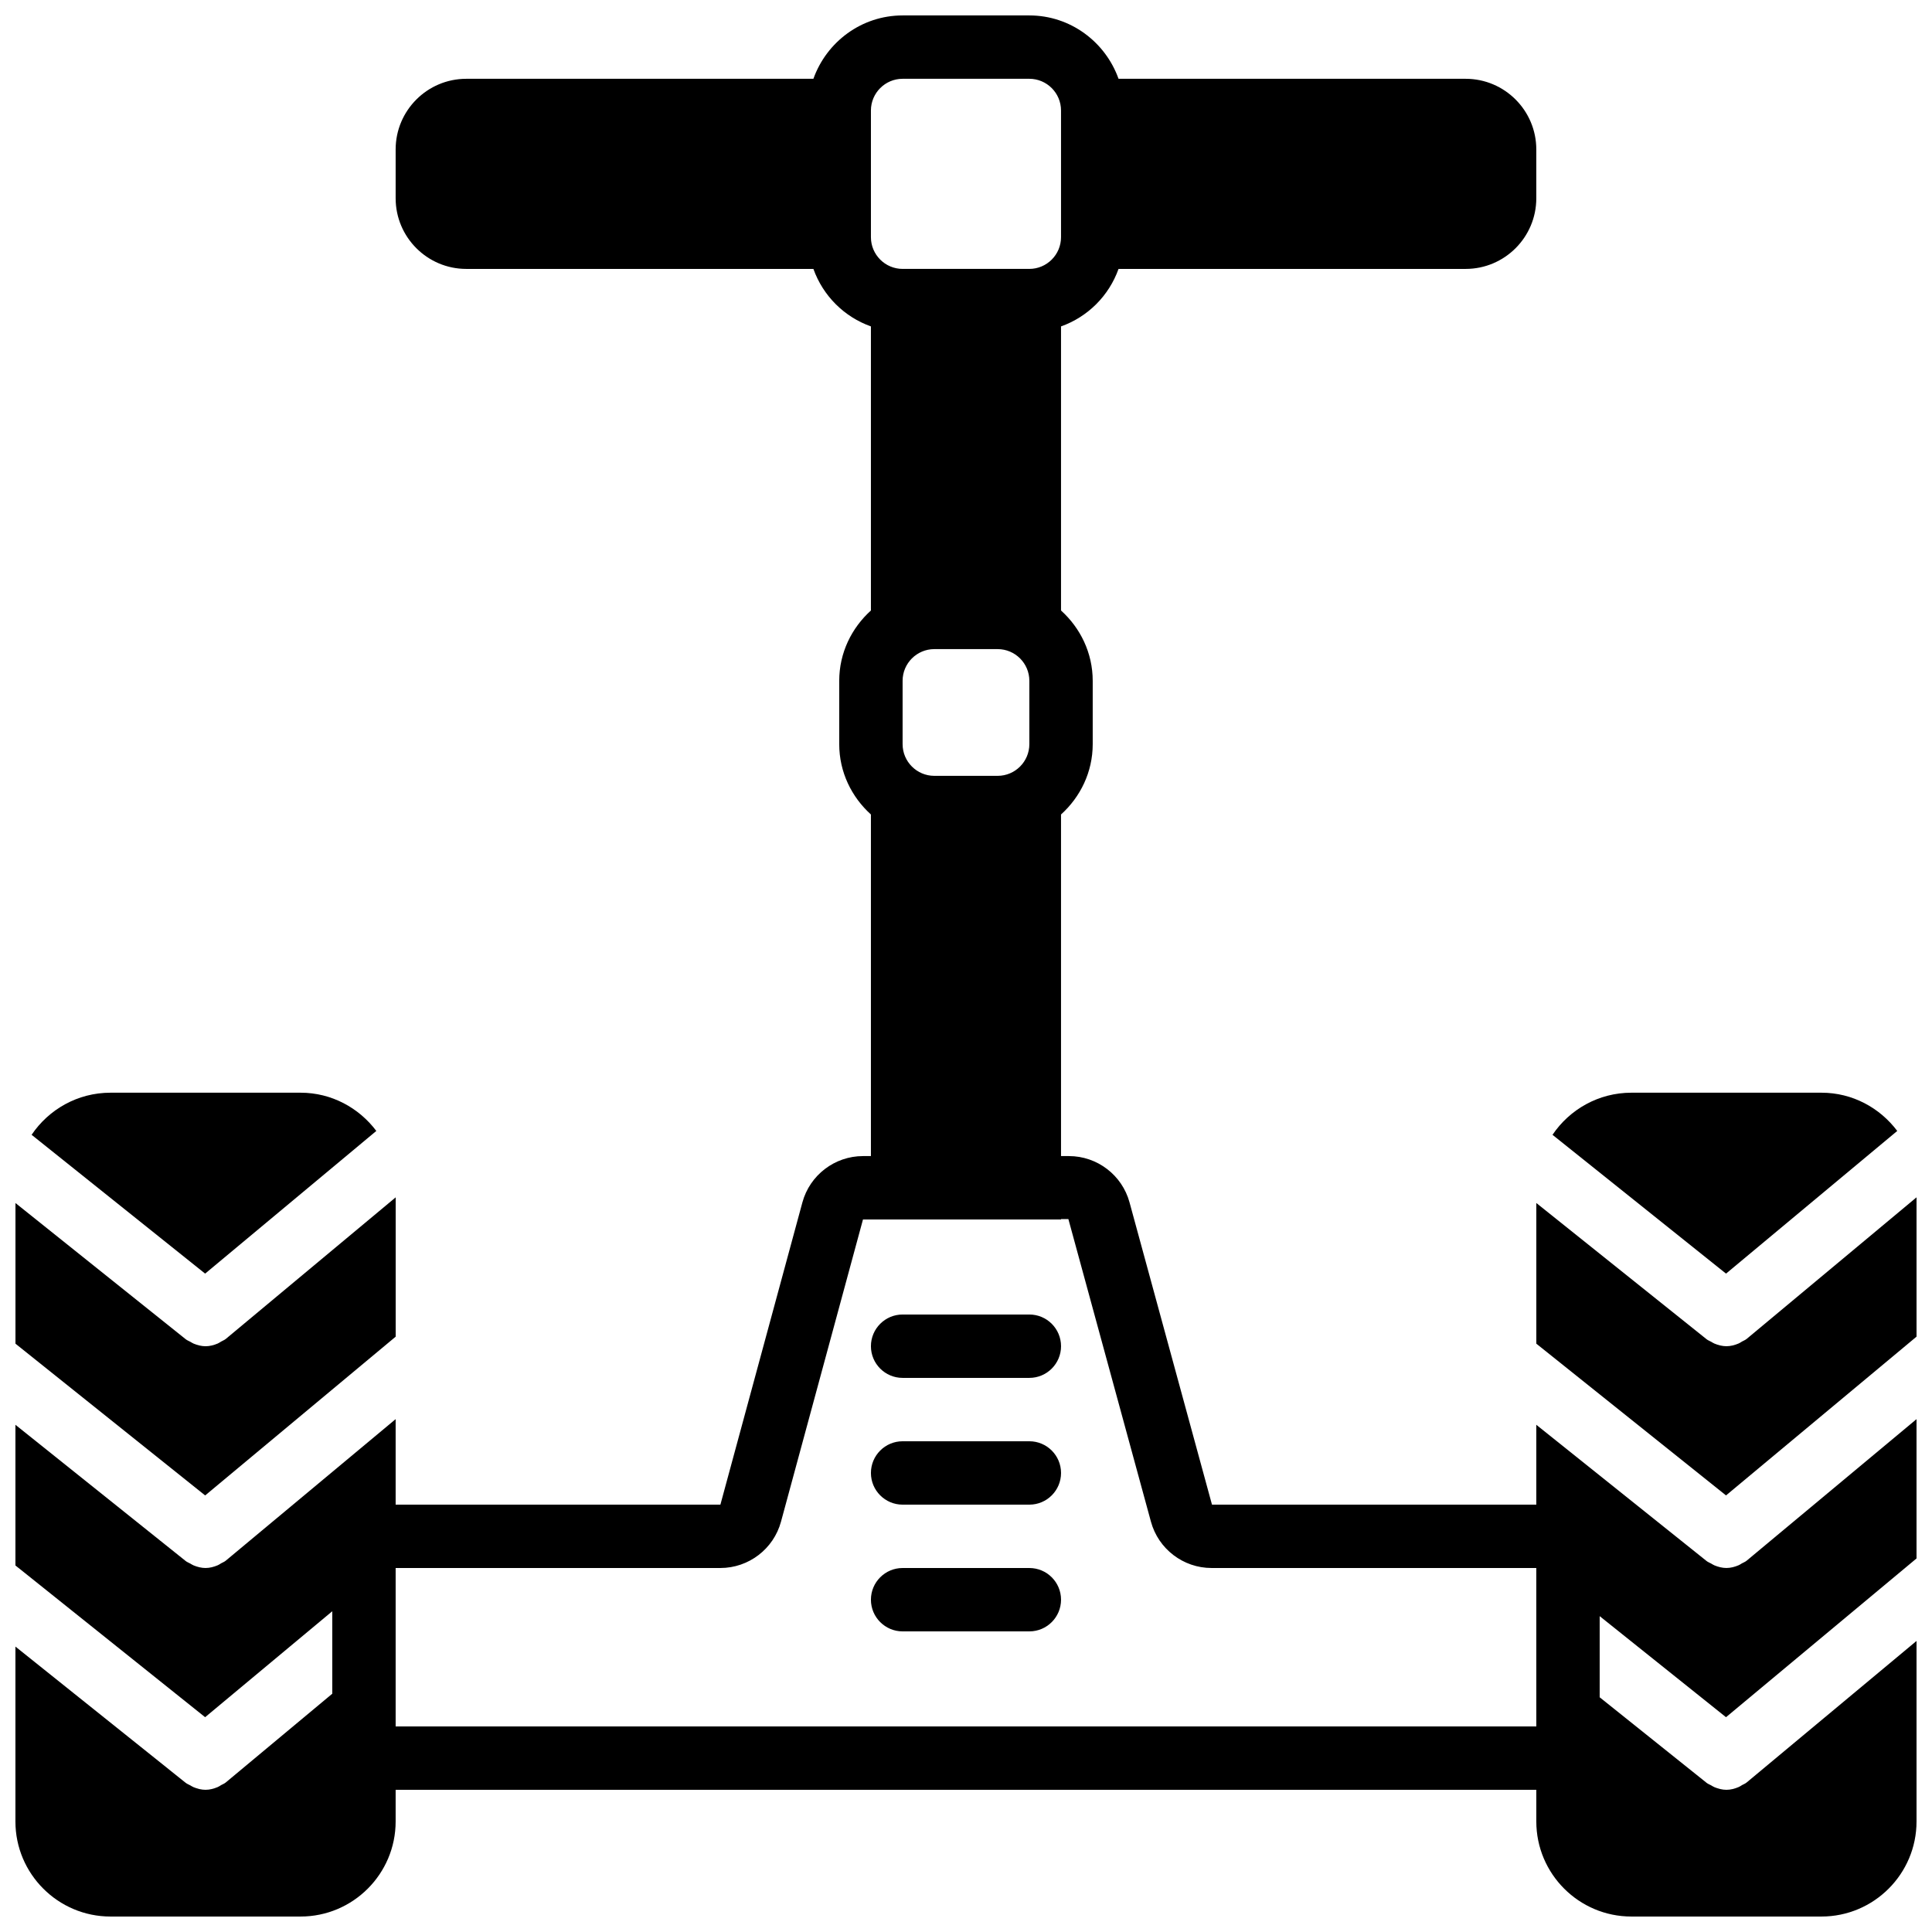
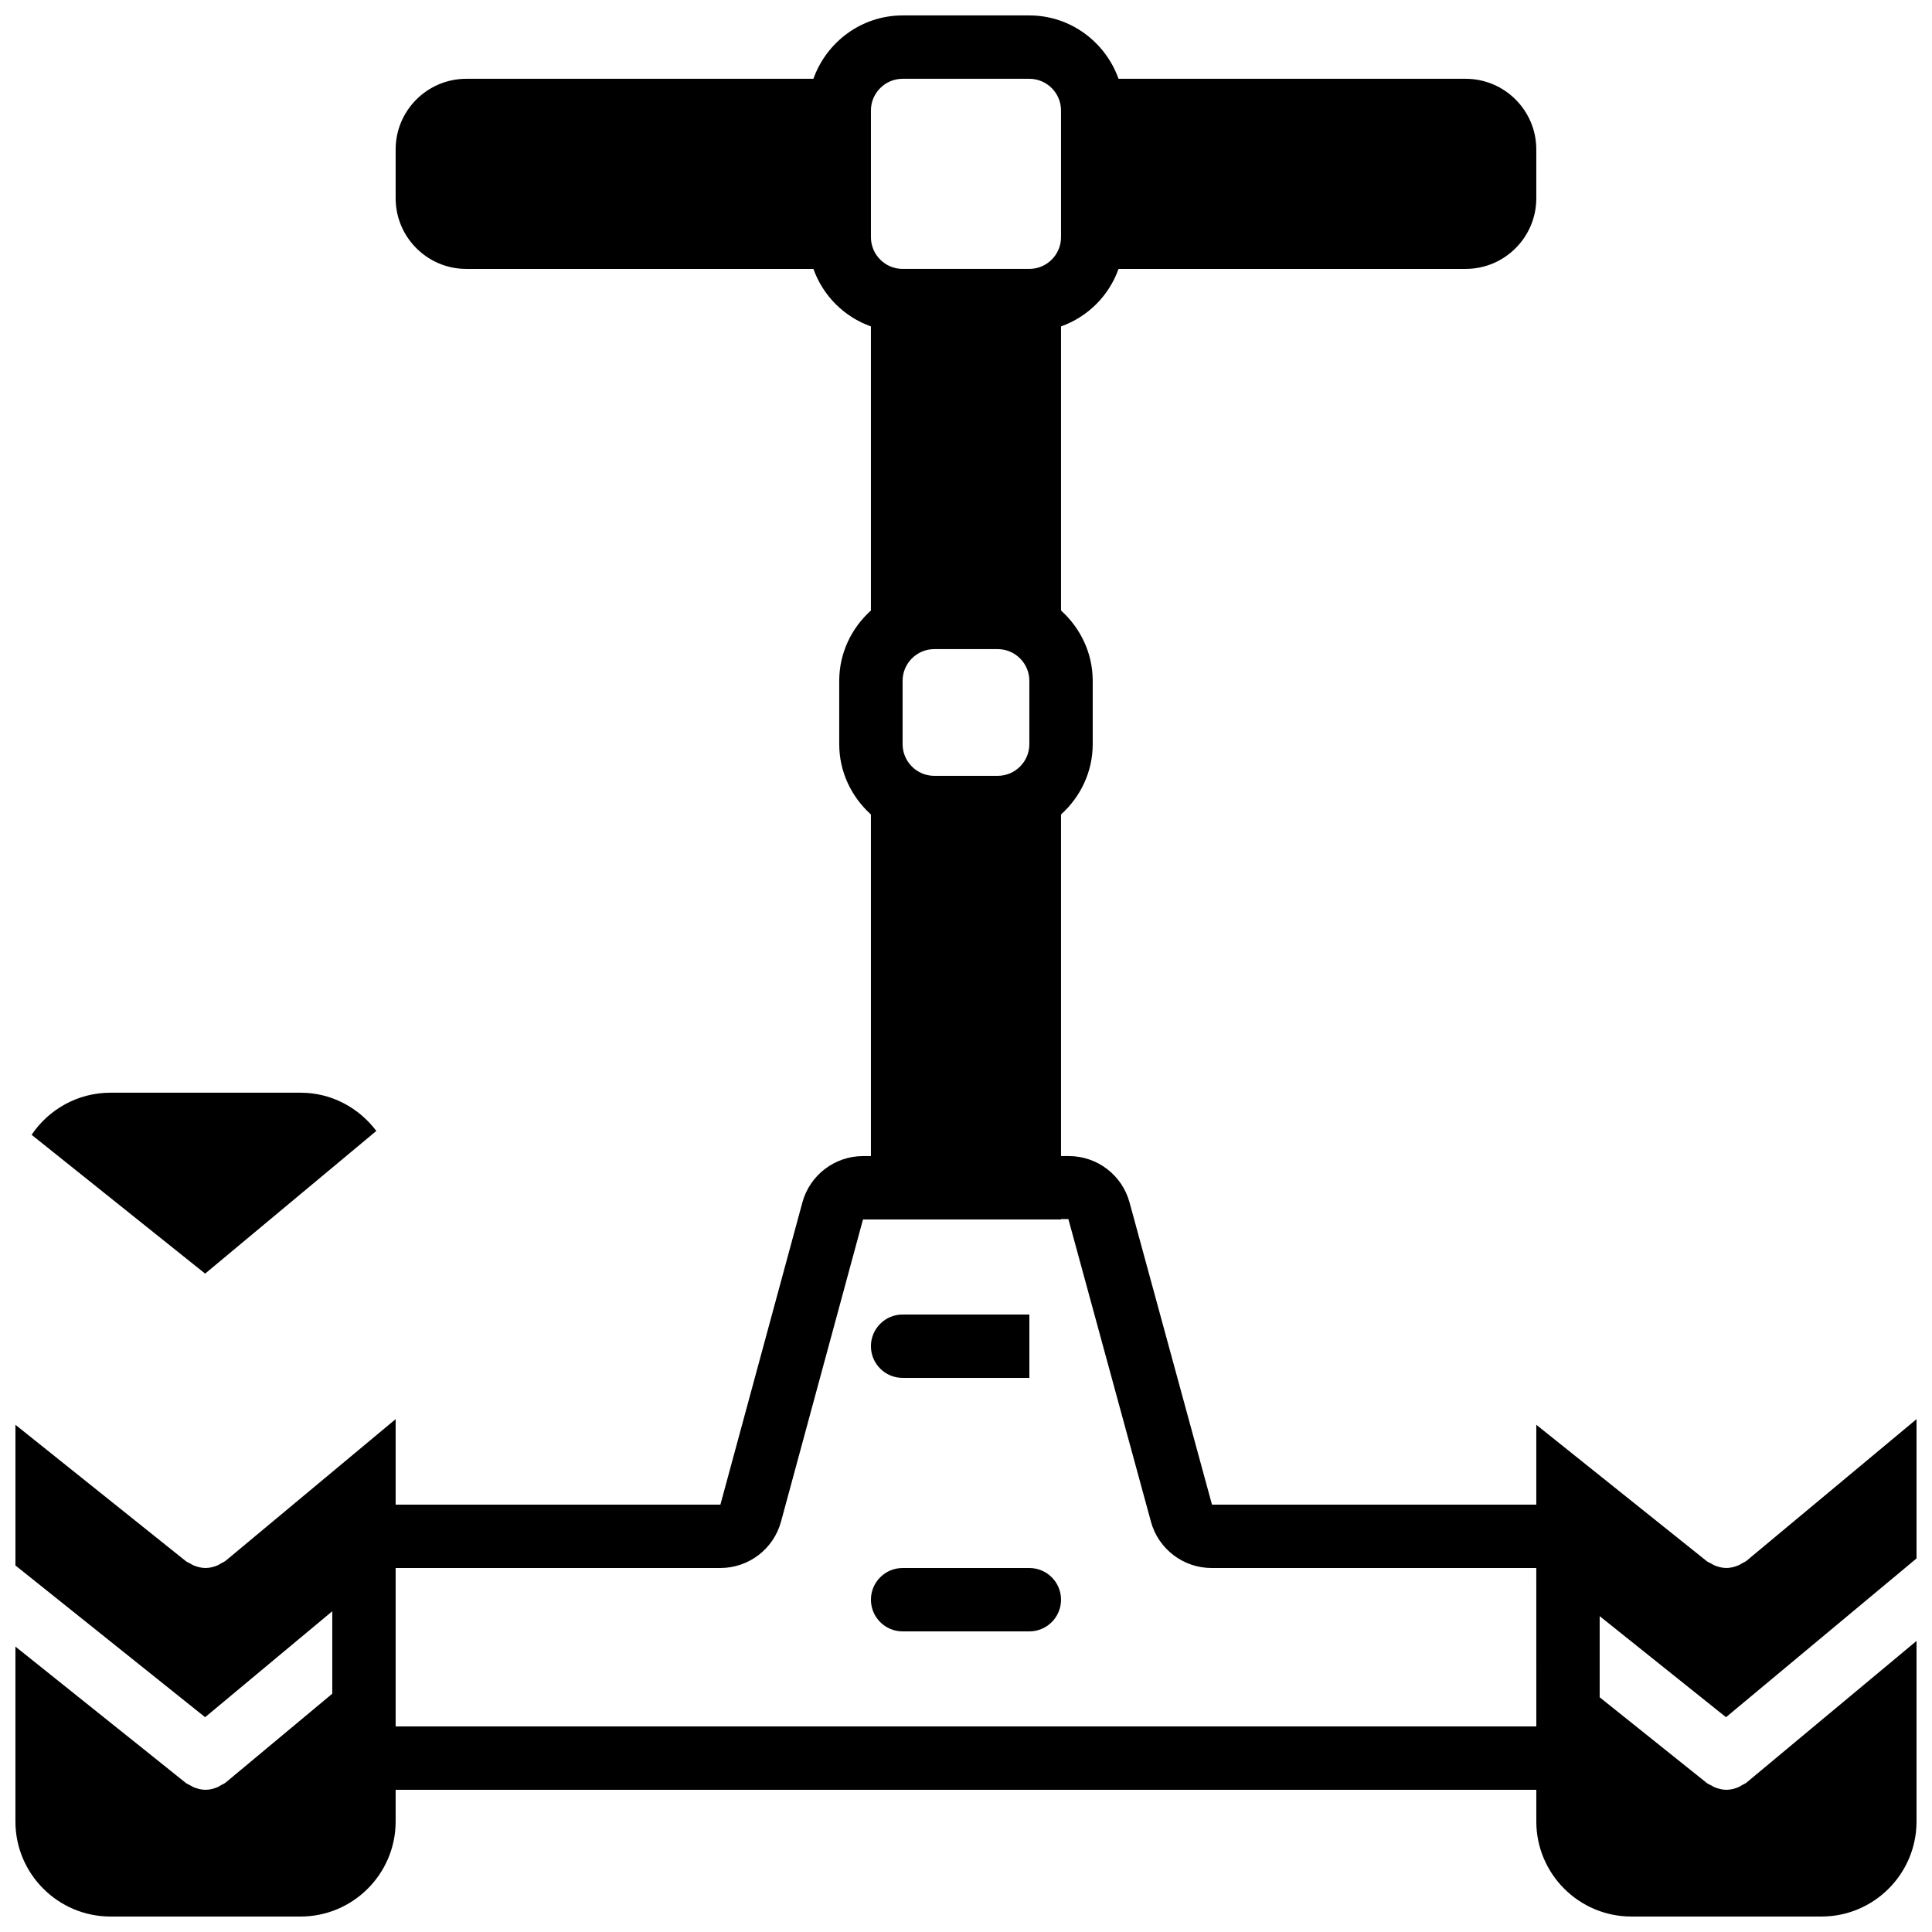
<svg xmlns="http://www.w3.org/2000/svg" width="800px" height="800px" version="1.1" viewBox="144 144 512 512">
  <defs>
    <clipPath id="c">
-       <path d="m148.09 461h100.91v80h-100.91z" />
-     </clipPath>
+       </clipPath>
    <clipPath id="b">
-       <path d="m551 461h100.9v80h-100.9z" />
-     </clipPath>
+       </clipPath>
    <clipPath id="a">
      <path d="m148.09 148.09h503.81v503.81h-503.81z" />
    </clipPath>
  </defs>
  <g clip-path="url(#c)">
-     <path d="m248.86 498.23v-36.922l-45.008 37.508c-0.375 0.312-0.82 0.461-1.242 0.707-0.301 0.176-0.578 0.375-0.906 0.52-1.043 0.438-2.117 0.723-3.223 0.723v-0.008 0.008c-1.078 0-2.133-0.277-3.16-0.691-0.316-0.133-0.586-0.324-0.891-0.492-0.395-0.219-0.828-0.371-1.199-0.664l-45.133-36.105v37.273l50.273 40.219z" fill-rule="evenodd" />
-   </g>
+     </g>
  <path d="m243.73 443.71c-4.602-6.109-11.848-10.133-20.066-10.133h-50.383c-8.699 0-16.371 4.434-20.906 11.16l45.988 36.785z" fill-rule="evenodd" />
  <g clip-path="url(#b)">
    <path d="m606.9 498.81c-0.379 0.32-0.824 0.473-1.242 0.707-0.312 0.184-0.582 0.387-0.91 0.52-1.039 0.438-2.121 0.723-3.223 0.723h-0.008c-1.074 0-2.125-0.27-3.148-0.688-0.32-0.129-0.59-0.32-0.891-0.488-0.395-0.227-0.832-0.371-1.203-0.664l-45.133-36.113v37.281l50.273 40.211 50.488-42.074v-36.922z" fill-rule="evenodd" />
  </g>
  <g clip-path="url(#a)">
    <path d="m551.14 601.52h-302.29v-41.984h86.066c7.492 0 14.09-5.047 16.055-12.27l21.73-80.098h52.48v-0.098l1.949-0.012 21.883 80.207c1.965 7.223 8.562 12.27 16.055 12.27h86.066zm-167.93-436.64h33.57c4.633 0 8.402 3.769 8.402 8.406v33.57c0 4.637-3.769 8.406-8.402 8.406h-33.57c-4.637 0-8.406-3.769-8.406-8.406v-33.57c0-4.637 3.769-8.406 8.406-8.406zm-0.012 176.32v-16.777c0-4.633 3.773-8.402 8.406-8.402h16.777c4.637 0 8.406 3.769 8.406 8.402v16.777c0 4.637-3.769 8.406-8.406 8.406h-16.777c-4.633 0-8.406-3.769-8.406-8.406zm222.45 217.09c-0.301 0.184-0.578 0.387-0.906 0.52-1.039 0.438-2.117 0.723-3.223 0.723-1.074 0-2.133-0.27-3.16-0.688-0.316-0.129-0.586-0.32-0.887-0.488-0.395-0.227-0.832-0.371-1.203-0.664l-45.133-36.113v21.16h-85.949l-21.848-80.09c-1.965-7.231-8.566-12.277-16.055-12.277h-2.102v-90.527c5.113-4.617 8.398-11.227 8.398-18.641v-16.777c0-7.414-3.285-14.02-8.398-18.641v-75.285c7.113-2.535 12.707-8.129 15.242-15.238h91.996c10.32 0 18.715-8.398 18.715-18.719v-12.945c0-10.32-8.395-18.719-18.715-18.719h-91.996c-3.477-9.746-12.723-16.793-23.645-16.793h-33.57c-10.926 0-20.172 7.047-23.648 16.793h-91.996c-10.316 0-18.715 8.398-18.715 18.719v12.945c0 10.32 8.398 18.719 18.715 18.719h91.996c2.539 7.109 8.129 12.703 15.242 15.238v75.285c-5.113 4.621-8.398 11.227-8.398 18.641v16.777c0 7.414 3.285 14.023 8.398 18.641v90.527h-2.102c-7.488 0-14.09 5.047-16.055 12.27l-21.73 80.098h-86.066v-22.656l-45.008 37.5c-0.375 0.32-0.82 0.469-1.242 0.707-0.301 0.184-0.578 0.387-0.906 0.52-1.043 0.438-2.117 0.723-3.223 0.723-1.078 0-2.133-0.27-3.16-0.688-0.316-0.129-0.586-0.32-0.891-0.488-0.395-0.227-0.828-0.371-1.199-0.664l-45.133-36.113v37.281l50.273 40.211 33.695-28.078v21.855l-28.215 23.512c-0.375 0.32-0.82 0.473-1.242 0.707-0.301 0.184-0.578 0.387-0.906 0.52-1.043 0.438-2.117 0.723-3.223 0.723-1.078 0-2.133-0.27-3.16-0.688-0.316-0.129-0.586-0.32-0.891-0.488-0.395-0.227-0.828-0.371-1.199-0.664l-45.133-36.113v46.348c0 13.891 11.301 25.191 25.191 25.191h50.379c13.891 0 25.191-11.301 25.191-25.191v-8.395h302.29v8.395c0 13.891 11.305 25.191 25.191 25.191h50.379c13.891 0 25.191-11.301 25.191-25.191v-47.844l-45.008 37.5c-0.375 0.32-0.82 0.473-1.242 0.707-0.301 0.184-0.578 0.387-0.906 0.52-1.039 0.438-2.117 0.723-3.223 0.723-1.074 0-2.133-0.27-3.16-0.688-0.316-0.129-0.586-0.32-0.887-0.488-0.395-0.227-0.832-0.371-1.203-0.664l-28.34-22.68v-21.496l33.48 26.777 50.488-42.074v-36.914l-45.008 37.5c-0.375 0.32-0.82 0.469-1.242 0.707z" fill-rule="evenodd" />
  </g>
-   <path d="m646.79 443.71c-4.602-6.109-11.848-10.133-20.07-10.133h-50.379c-8.699 0-16.375 4.434-20.91 11.16l45.988 36.785z" fill-rule="evenodd" />
-   <path d="m416.79 492.36h-33.59c-4.633 0-8.395 3.762-8.395 8.398 0 4.633 3.762 8.395 8.395 8.395h33.59c4.633 0 8.395-3.762 8.395-8.395 0-4.637-3.762-8.398-8.395-8.398" fill-rule="evenodd" />
-   <path d="m416.79 525.95h-33.59c-4.633 0-8.395 3.762-8.395 8.398 0 4.637 3.762 8.398 8.395 8.398h33.59c4.633 0 8.395-3.762 8.395-8.398 0-4.637-3.762-8.398-8.395-8.398" fill-rule="evenodd" />
+   <path d="m416.79 492.36h-33.59c-4.633 0-8.395 3.762-8.395 8.398 0 4.633 3.762 8.395 8.395 8.395h33.59" fill-rule="evenodd" />
  <path d="m416.79 559.54h-33.59c-4.633 0-8.395 3.762-8.395 8.395 0 4.637 3.762 8.398 8.395 8.398h33.59c4.633 0 8.395-3.762 8.395-8.398 0-4.633-3.762-8.395-8.395-8.395" fill-rule="evenodd" />
</svg>